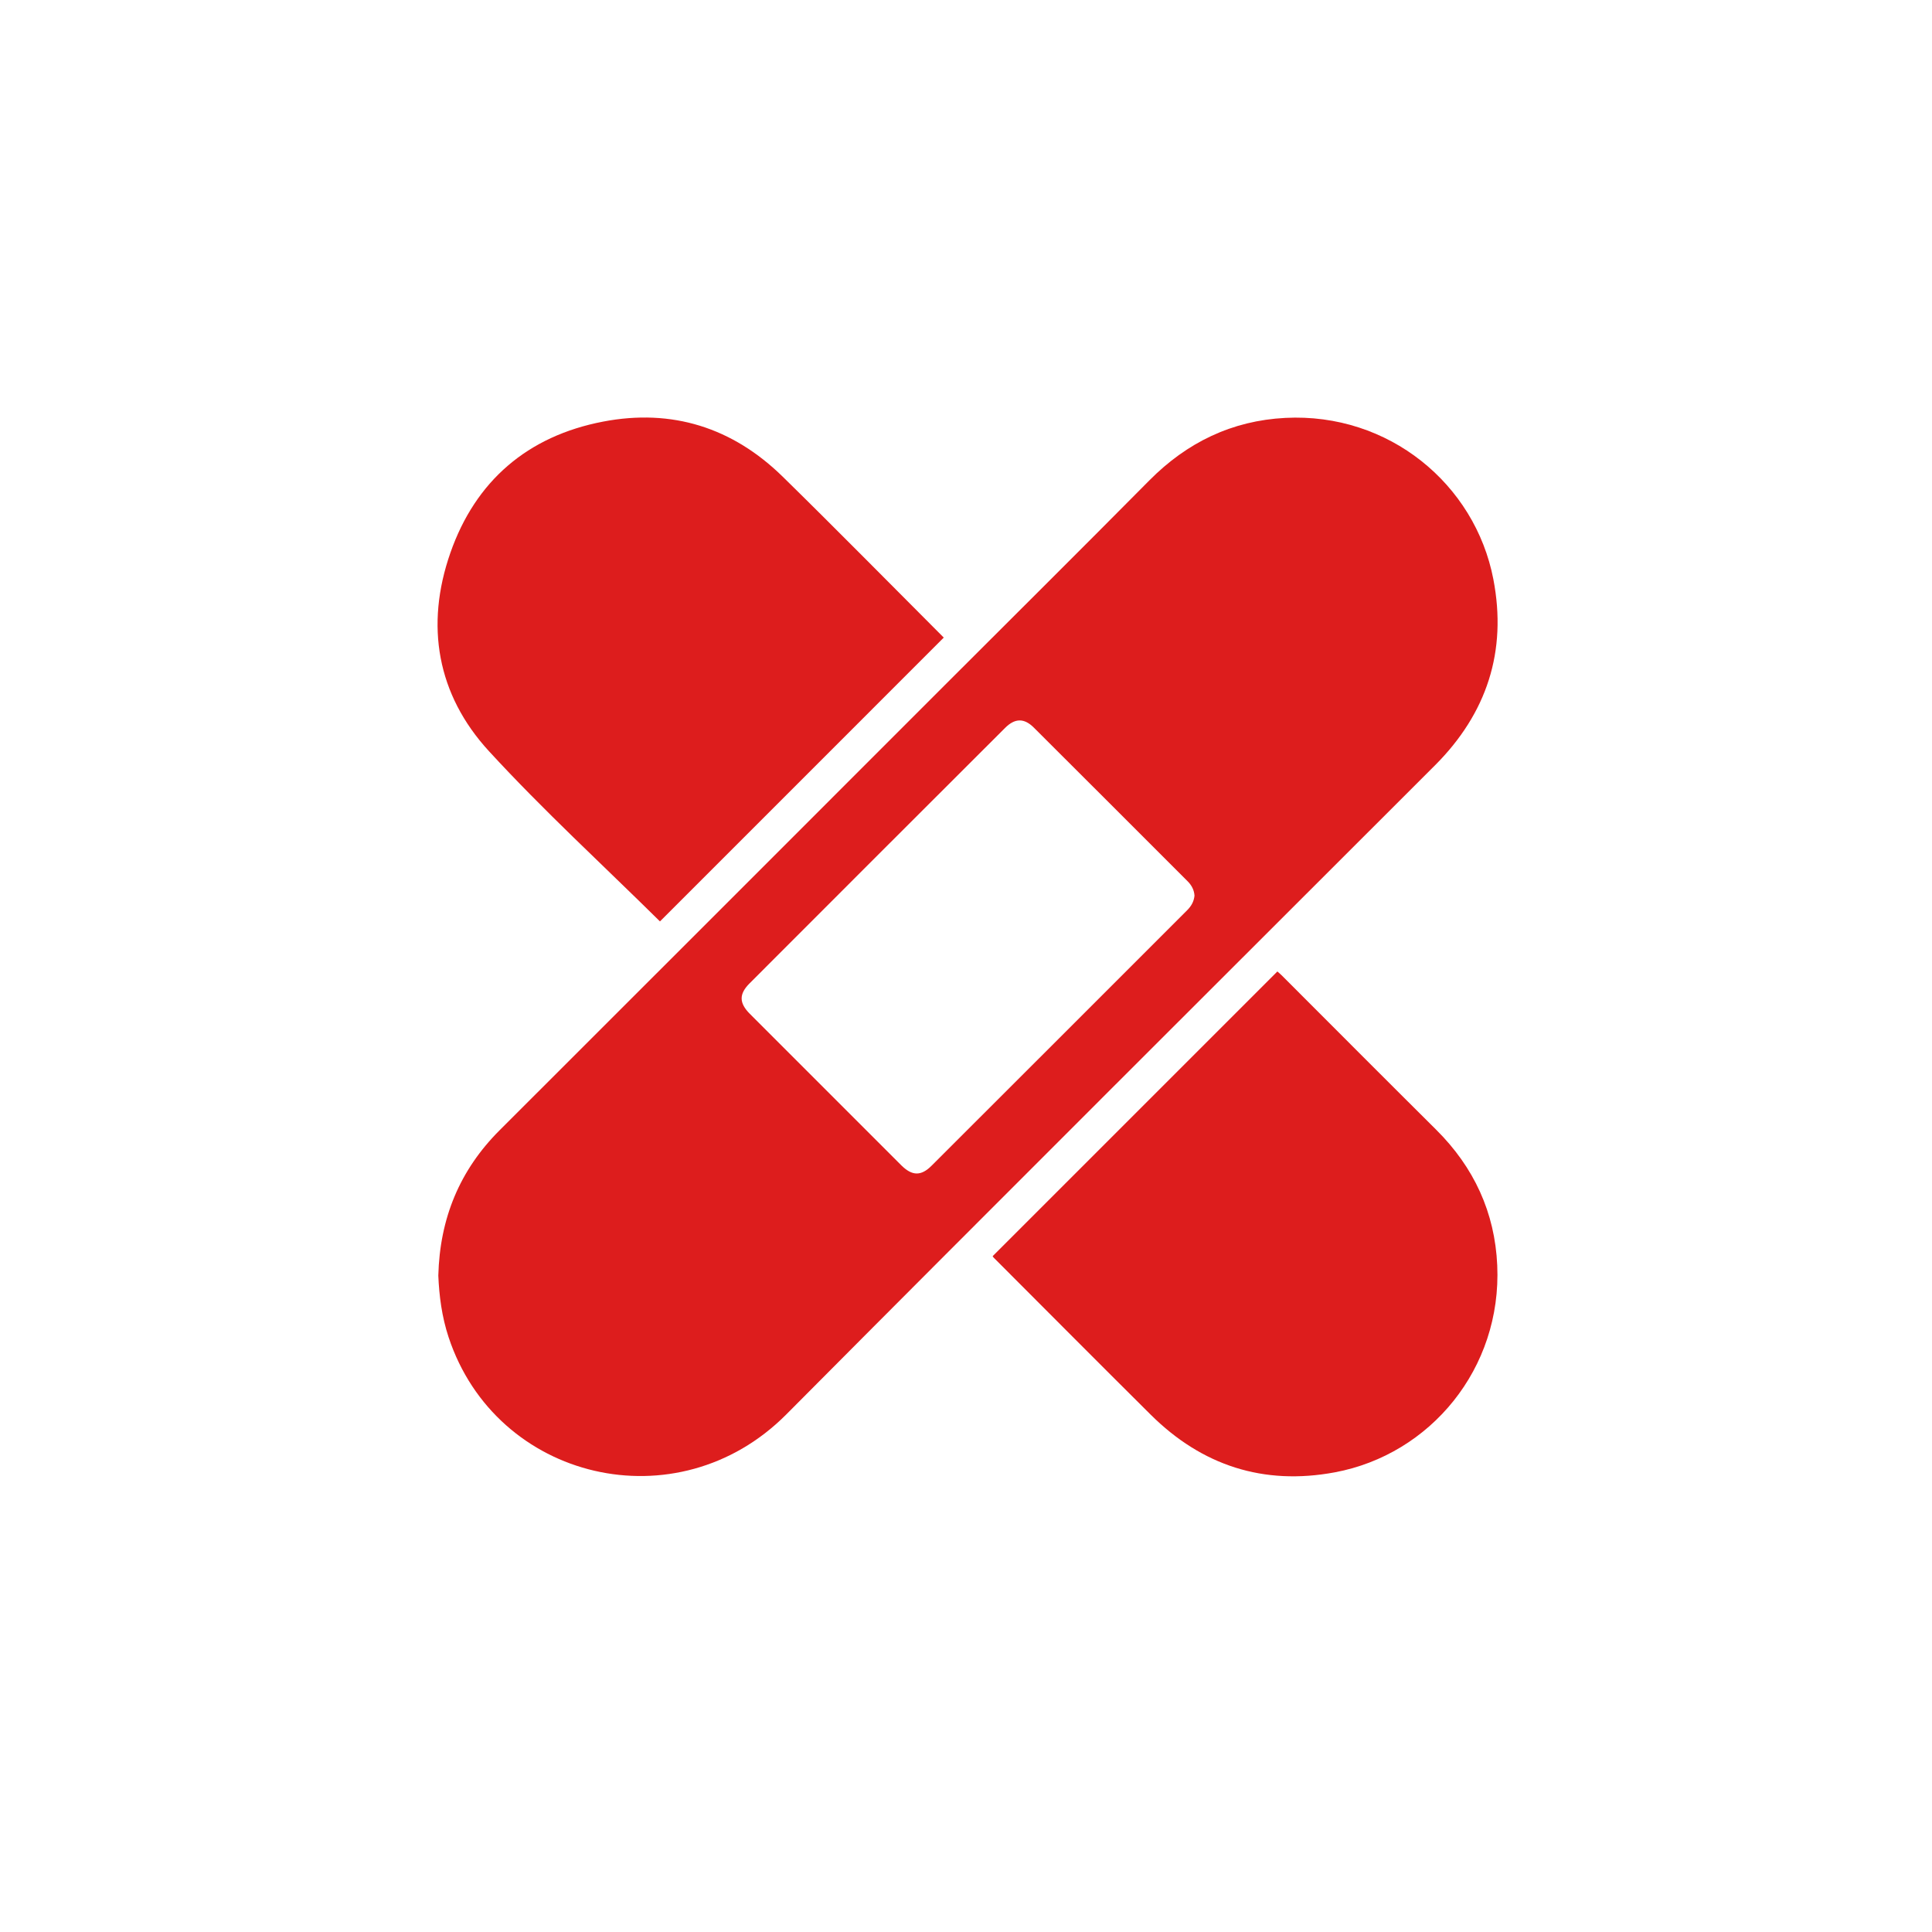
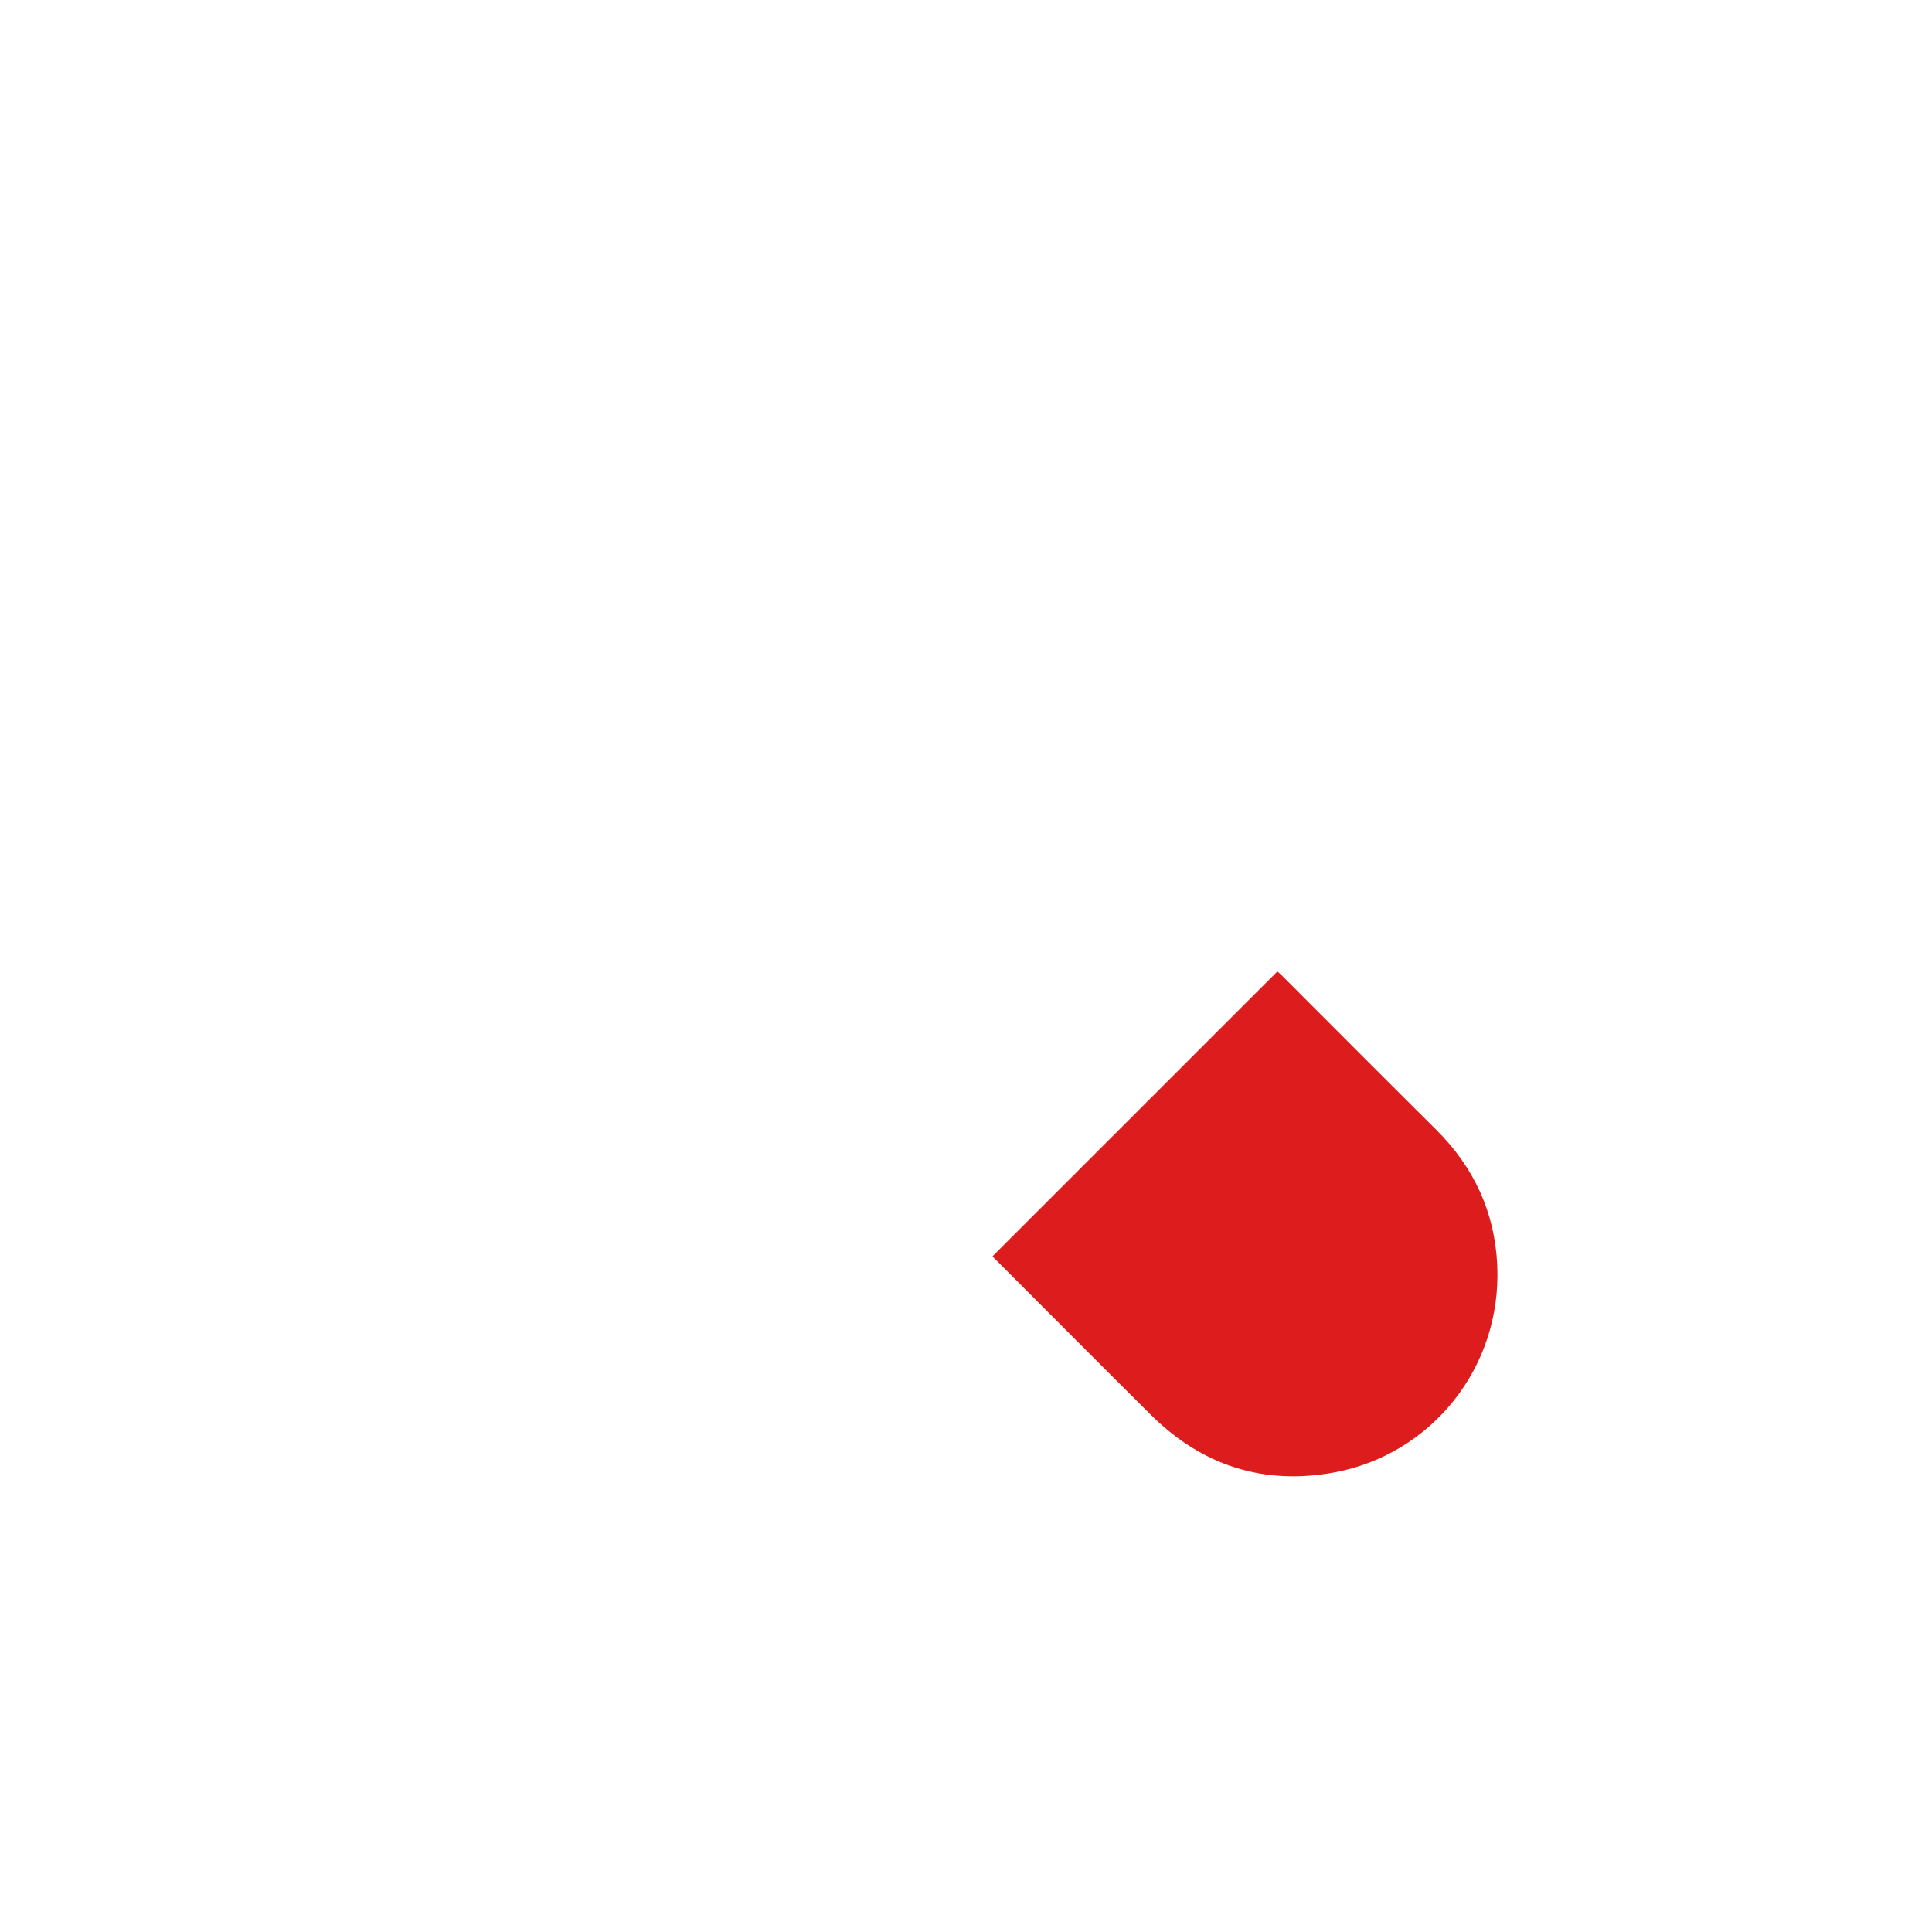
<svg xmlns="http://www.w3.org/2000/svg" version="1.0" preserveAspectRatio="xMidYMid meet" height="800" viewBox="0 0 600 600" zoomAndPan="magnify" width="800">
-   <path fill-rule="nonzero" fill-opacity="1" d="M 279.887 361.879 C 264.195 346.207 248.508 330.527 232.844 314.828 C 229.523 311.496 229.477 308.715 232.758 305.422 C 259.199 278.945 285.66 252.488 312.148 226.051 C 315.191 223.012 318.051 222.957 321.059 225.957 C 337.023 241.844 352.918 257.793 368.852 273.711 C 370.105 274.965 370.855 276.438 370.961 278.164 C 370.777 280 369.938 281.426 368.695 282.668 C 342.234 309.129 315.785 335.602 289.301 362.031 C 286.016 365.316 283.234 365.207 279.887 361.879 Z M 445.641 237.688 C 461.75 221.578 468.094 202.254 463.77 179.859 C 458.074 150.332 431.289 128.137 399.16 129.781 C 382.617 130.629 368.617 137.395 356.918 149.215 C 335.867 170.473 314.637 191.555 293.477 212.707 C 247.391 258.801 201.316 304.914 155.191 350.98 C 142.758 363.391 136.582 378.359 136.121 396.141 C 136.383 402.426 137.215 408.914 139.297 415.227 C 154.004 459.836 210.32 473.324 244.199 439.254 C 311.168 371.891 378.477 304.867 445.641 237.688" fill="#dd1d1d" />
-   <path fill-rule="nonzero" fill-opacity="1" d="M 204.957 286.152 C 234.07 257.039 263.484 227.613 293.094 198.008 C 276.418 181.324 259.926 164.543 243.113 148.07 C 227.535 132.801 208.727 126.812 187.266 130.938 C 163.863 135.438 147.676 149.336 139.867 171.691 C 132.004 194.199 135.695 215.703 151.859 233.297 C 168.758 251.695 187.242 268.645 204.957 286.152" fill="#dd1d1d" />
  <path fill-rule="nonzero" fill-opacity="1" d="M 398.02 302.879 C 397.562 302.422 397.062 302.016 396.699 301.699 C 367.141 331.262 337.715 360.684 308.277 390.113 C 308.348 390.223 308.449 390.43 308.609 390.582 C 324.844 406.832 341.039 423.129 357.336 439.316 C 373.281 455.164 392.43 461.371 414.57 457.238 C 444.16 451.711 466.422 425.047 464.98 392.949 C 464.25 376.547 457.742 362.496 446.035 350.863 C 429.977 334.914 414.02 318.875 398.02 302.879" fill="#dd1d1d" />
</svg>